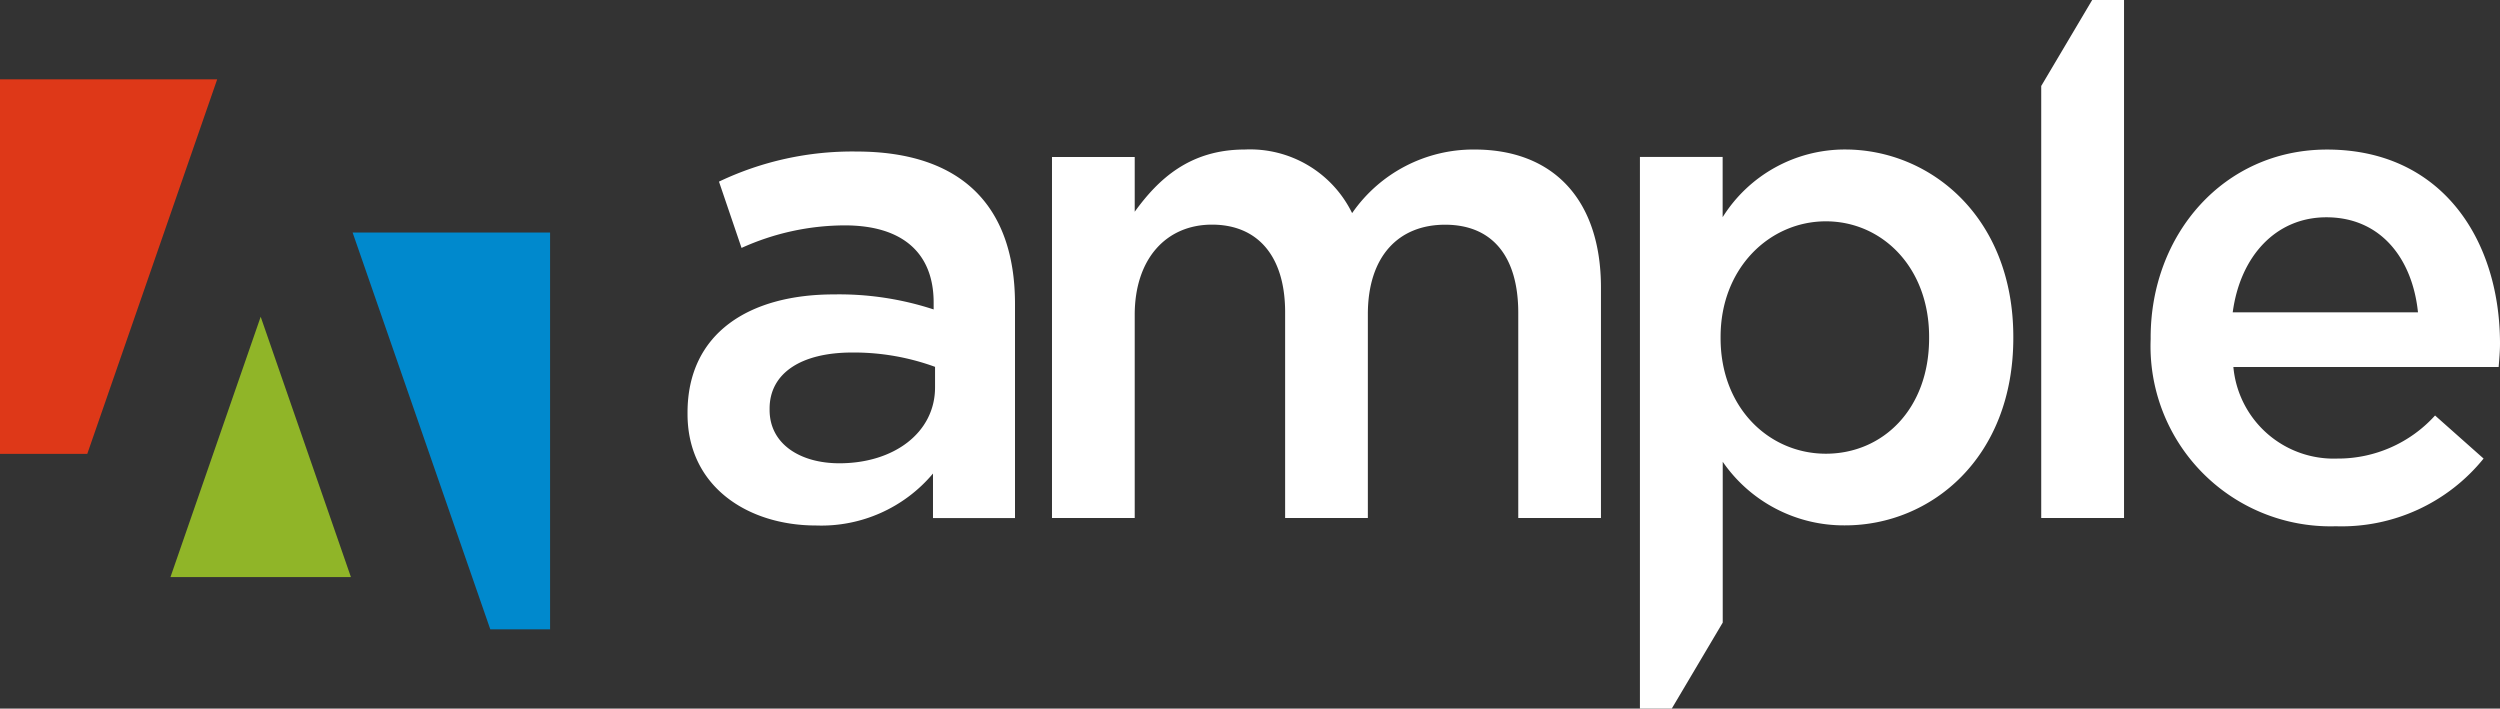
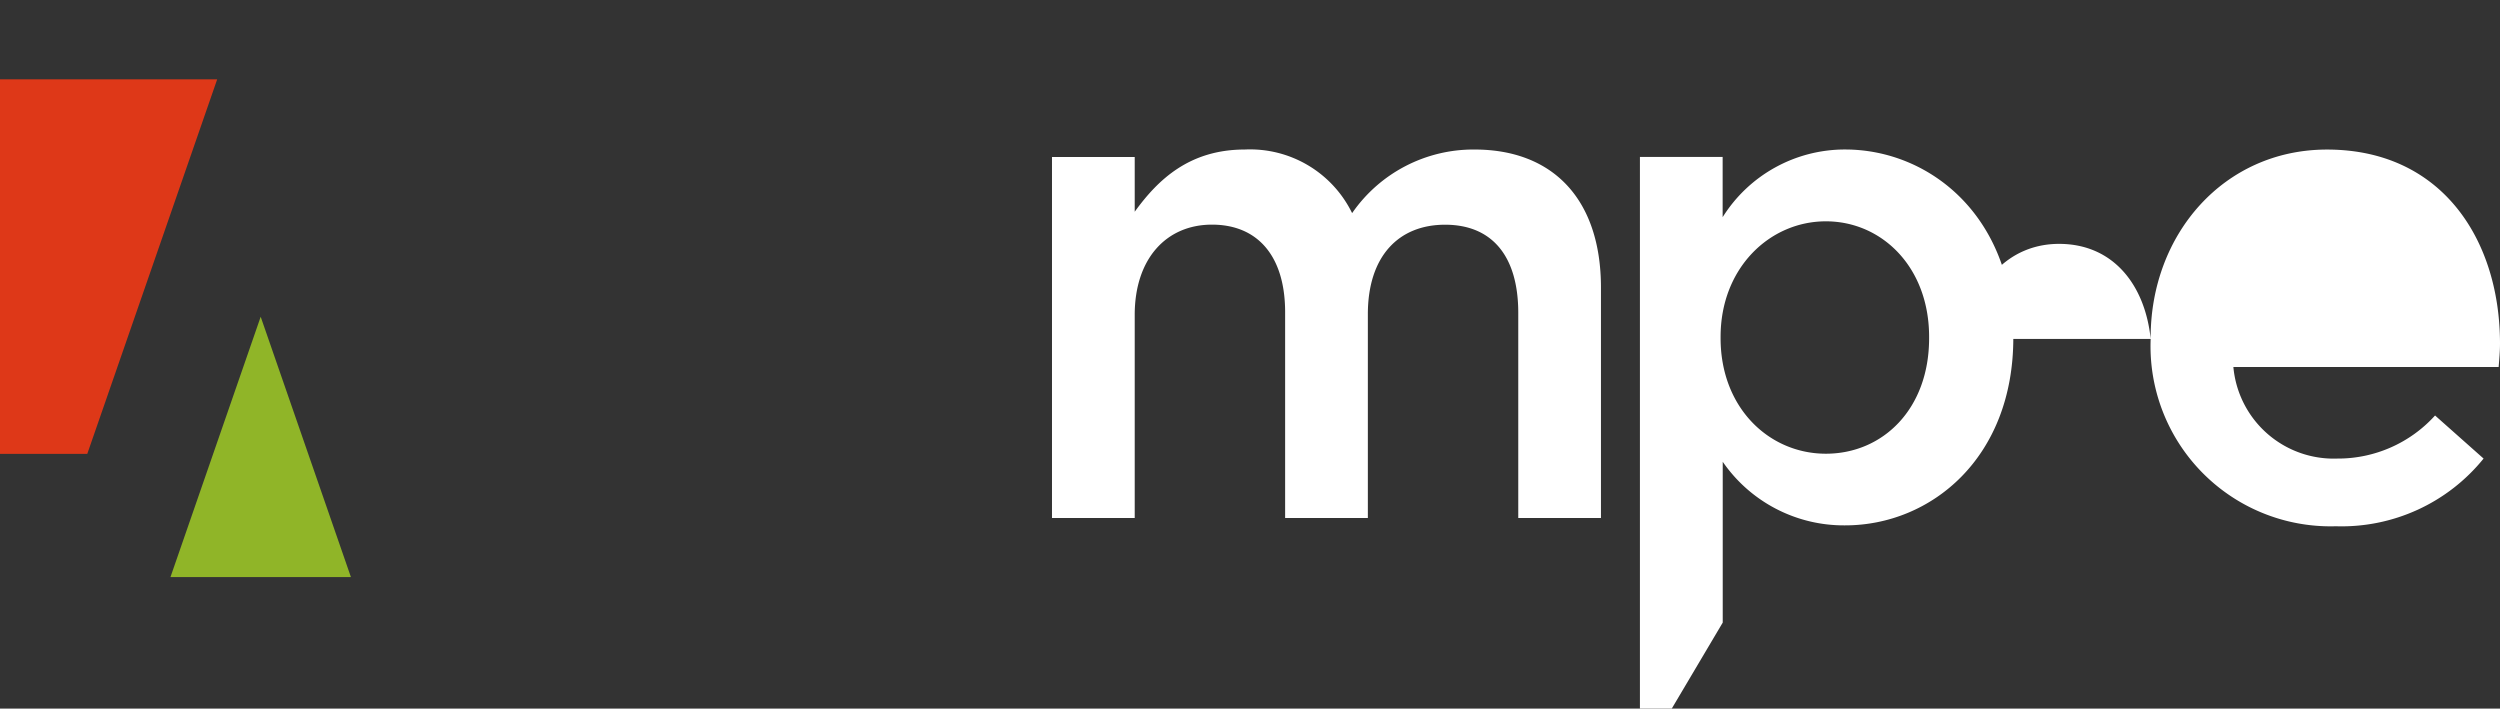
<svg xmlns="http://www.w3.org/2000/svg" width="157" height="44.5" viewBox="0 0 157 44.5">
  <rect x="0" y="0" width="157" height="44.5" fill="#333333" stroke="none" />
  <defs>
    <clipPath id="clip-path">
      <rect id="Rectangle_3" data-name="Rectangle 3" width="157" height="44.5" fill="none" />
    </clipPath>
  </defs>
  <g id="Group_22" data-name="Group 22" transform="translate(0 0)">
    <path id="Path_1" data-name="Path 1" d="M0,4.442V27.965H5.481L13.64,4.442Z" transform="translate(0 0.538)" fill="#de3818" />
-     <path id="Path_2" data-name="Path 2" d="M28.4,37.947h3.754V13.028h-12.4Z" transform="translate(2.391 1.577)" fill="#0089cd" />
    <path id="Path_3" data-name="Path 3" d="M15.215,17.744,9.55,34.09H20.881Z" transform="translate(1.156 2.148)" fill="#90b528" />
    <g id="Group_2" data-name="Group 2" transform="translate(0 0)">
      <g id="Group_1" data-name="Group 1" clip-path="url(#clip-path)">
-         <path id="Path_4" data-name="Path 4" d="M53.93,31.5v-2.79a9.158,9.158,0,0,1-7.342,3.263c-4.295,0-8.073-2.448-8.073-7v-.085c0-5.022,3.907-7.427,9.189-7.427a19.068,19.068,0,0,1,6.267.944v-.429c0-3.134-1.975-4.85-5.581-4.85a15.774,15.774,0,0,0-6.483,1.416l-1.417-4.164a19.446,19.446,0,0,1,8.631-1.89c6.7,0,9.959,3.521,9.959,9.575V31.508H53.93Zm.129-9.49a14.862,14.862,0,0,0-5.195-.9c-3.263,0-5.195,1.33-5.195,3.52v.087c0,2.148,1.932,3.349,4.38,3.349,3.436,0,6.01-1.932,6.01-4.766Z" transform="translate(4.662 1.028)" fill="#fff" />
        <path id="Path_5" data-name="Path 5" d="M58.931,8.848h5.195v3.436c1.461-2.019,3.436-3.907,6.912-3.907a7.13,7.13,0,0,1,6.741,3.994,9.258,9.258,0,0,1,7.687-3.994c4.937,0,7.94,3.136,7.94,8.672V31.518H88.213V18.638c0-3.605-1.675-5.539-4.594-5.539s-4.852,1.975-4.852,5.624V31.518H73.572V18.594c0-3.52-1.719-5.5-4.593-5.5s-4.853,2.147-4.853,5.668V31.518H58.931Z" transform="translate(7.134 1.013)" fill="#fff" />
-         <path id="Path_6" data-name="Path 6" d="M120.477,20.269v-.084c0-6.483,4.593-11.807,11.076-11.807,7.214,0,10.863,5.668,10.863,12.193,0,.473-.044.944-.085,1.461H125.672a6.326,6.326,0,0,0,6.527,5.752,8.226,8.226,0,0,0,6.139-2.705l3.047,2.705a11.465,11.465,0,0,1-9.273,4.251,11.309,11.309,0,0,1-11.634-11.762ZM137.265,18.6c-.344-3.349-2.319-5.968-5.753-5.968-3.176,0-5.41,2.447-5.881,5.968Z" transform="translate(14.584 1.014)" fill="#fff" />
-         <path id="Path_7" data-name="Path 7" d="M114.347,5.4l3.2-5.4h2V32.532h-5.2Z" transform="translate(13.842 -0.001)" fill="#fff" />
+         <path id="Path_6" data-name="Path 6" d="M120.477,20.269v-.084c0-6.483,4.593-11.807,11.076-11.807,7.214,0,10.863,5.668,10.863,12.193,0,.473-.044.944-.085,1.461H125.672a6.326,6.326,0,0,0,6.527,5.752,8.226,8.226,0,0,0,6.139-2.705l3.047,2.705a11.465,11.465,0,0,1-9.273,4.251,11.309,11.309,0,0,1-11.634-11.762Zc-.344-3.349-2.319-5.968-5.753-5.968-3.176,0-5.41,2.447-5.881,5.968Z" transform="translate(14.584 1.014)" fill="#fff" />
        <path id="Path_8" data-name="Path 8" d="M104.747,8.375a9.06,9.06,0,0,0-7.686,4.251V8.844H91.866V43.486h2l3.2-5.4v-10.1a9.237,9.237,0,0,0,7.686,3.994c5.411,0,10.563-4.251,10.563-11.765v-.085C115.309,12.624,110.114,8.375,104.747,8.375Zm5.28,11.851c0,4.464-2.919,7.254-6.483,7.254s-6.612-2.878-6.612-7.254V20.14c0-4.335,3.091-7.254,6.612-7.254s6.483,2.878,6.483,7.254Z" transform="translate(11.121 1.013)" fill="#fff" />
      </g>
    </g>
  </g>
</svg>